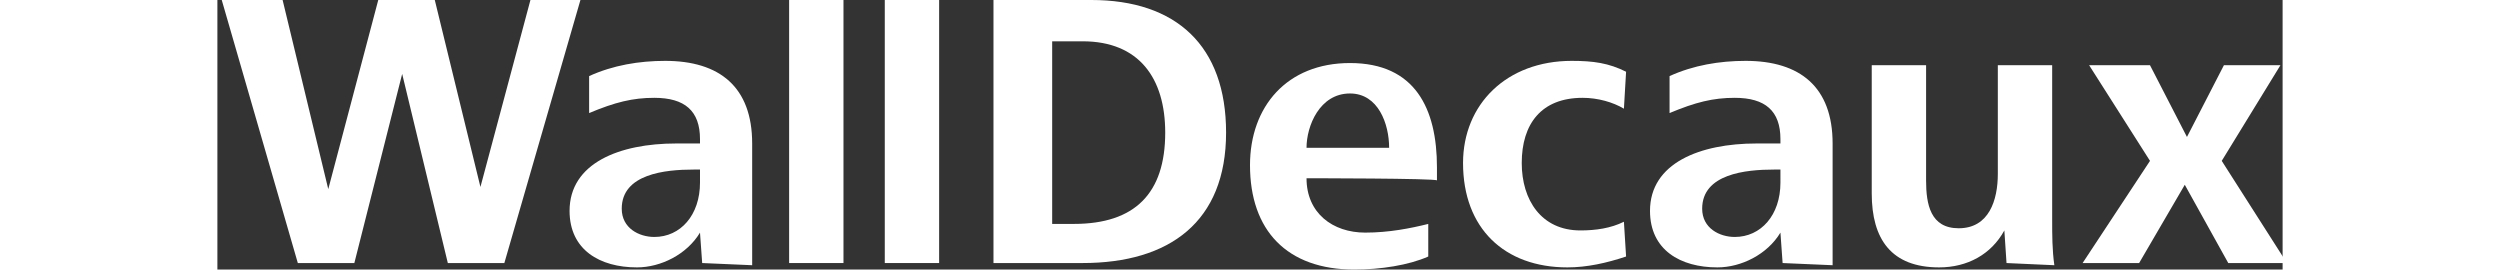
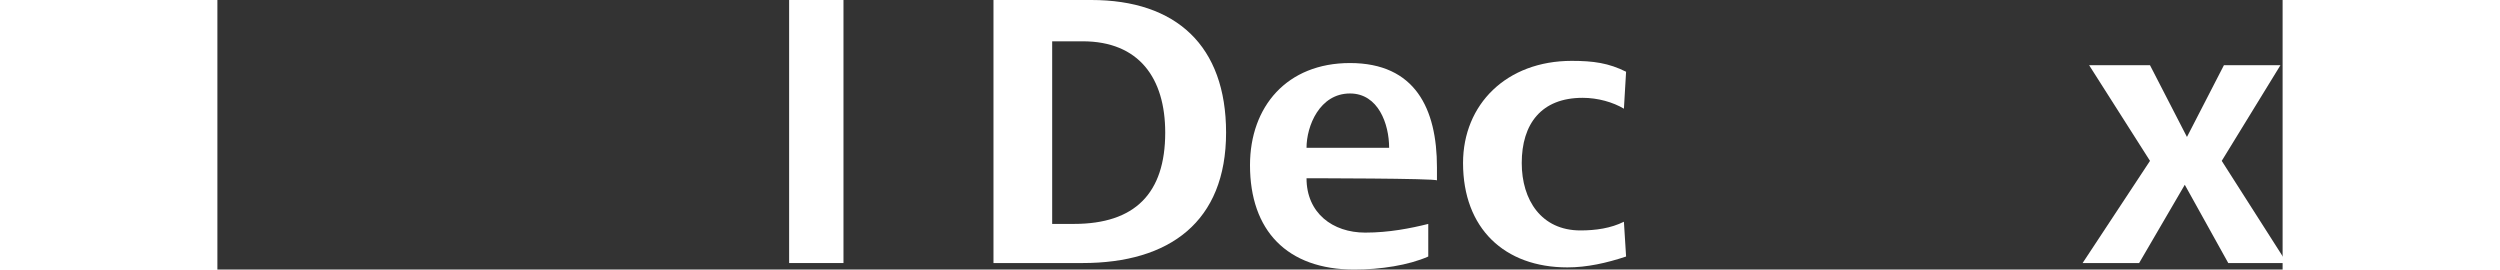
<svg xmlns="http://www.w3.org/2000/svg" version="1.1" id="Ebene_1" x="0px" y="0px" viewBox="0 0 95 12.4" style="enable-background:new 0 0 95 12.4;" width="115" xml:space="preserve">
  <rect x="0" y="0" width="95" height="12.4" fill="#333333" stroke="none" />
  <style type="text/css">
	.st0{fill:#FFFFFF;}
</style>
  <g>
-     <polygon class="st0" points="14.4,0 12.1,8.6 10,0 7.4,0 5.1,8.7 3,0 0.2,0 3.7,12.1 6.3,12.1 8.5,3.4 10.6,12.1 13.2,12.1 16.7,0    " />
    <rect x="26.3" class="st0" width="2.5" height="12.1" />
-     <rect x="30.7" class="st0" width="2.5" height="12.1" />
    <g>
      <path class="st0" d="M39.8,1.9h-1.4v8.4h1c2.8,0,4.2-1.4,4.2-4.2C43.6,3.6,42.4,1.9,39.8,1.9 M39.8,12.1h-4.1V0h4.5    c3.9,0,6.2,2.1,6.2,6.1C46.4,10.2,43.8,12.1,39.8,12.1" />
      <path class="st0" d="M52.1,4.3c-1.4,0-2,1.5-2,2.5h3.8C53.9,5.7,53.4,4.3,52.1,4.3 M50.1,8.2c0,1.6,1.2,2.5,2.7,2.5    c1.1,0,2.1-0.2,2.9-0.4l0,1.5c-0.9,0.4-2.2,0.6-3.4,0.6c-3.1,0-4.8-1.8-4.8-4.8c0-2.7,1.7-4.7,4.6-4.7c3,0,4,2.1,4,4.8v0.6    C56.1,8.2,50.1,8.2,50.1,8.2z" />
      <path class="st0" d="M62.1,12.3c-2.9,0-4.8-1.8-4.8-4.8c0-2.7,2-4.7,5-4.7c1,0,1.7,0.1,2.5,0.5L64.7,5c-0.5-0.3-1.2-0.5-1.9-0.5    c-1.9,0-2.8,1.2-2.8,3c0,1.7,0.9,3.1,2.7,3.1c0.7,0,1.4-0.1,2-0.4l0.1,1.6C63.9,12.1,63,12.3,62.1,12.3" />
-       <path class="st0" d="M82.3,12.1l-0.1-1.5c-0.6,1.1-1.7,1.7-3,1.7c-2.2,0-3.1-1.3-3.1-3.4V3h2.5v5.3c0,1.1,0.2,2.2,1.5,2.2    c1.4,0,1.8-1.3,1.8-2.5V3h2.5v7.1c0,0.7,0,1.4,0.1,2.1L82.3,12.1L82.3,12.1z" />
    </g>
    <polygon class="st0" points="92.3,3 90.6,6.3 88.9,3 86.1,3 88.9,7.4 85.8,12.1 88.4,12.1 90.5,8.5 92.5,12.1 95.2,12.1 92.2,7.4   94.9,3  " />
    <g>
-       <path class="st0" d="M71.9,7.8h-0.3c-1.3,0-3.3,0.2-3.3,1.8c0,0.9,0.8,1.3,1.5,1.3c1.2,0,2.1-1,2.1-2.5L71.9,7.8L71.9,7.8z     M72,12.1l-0.1-1.4c-0.6,1-1.8,1.6-2.9,1.6c-1.7,0-3.1-0.8-3.1-2.6c0-2.2,2.3-3.1,4.9-3.1c0.3,0,0.8,0,1.1,0V6.4    c0-1.3-0.7-1.9-2.1-1.9c-1,0-1.8,0.2-3,0.7V3.5c1.1-0.5,2.3-0.7,3.5-0.7c2.5,0,4,1.2,4,3.8V10v2.2L72,12.1L72,12.1z" />
-       <path class="st0" d="M22.2,7.8h-0.3c-1.3,0-3.3,0.2-3.3,1.8c0,0.9,0.8,1.3,1.5,1.3c1.2,0,2.1-1,2.1-2.5V7.8z M22.3,12.1l-0.1-1.4    c-0.6,1-1.8,1.6-2.9,1.6c-1.7,0-3.1-0.8-3.1-2.6c0-2.2,2.3-3.1,4.9-3.1c0.3,0,0.8,0,1.1,0V6.4c0-1.3-0.7-1.9-2.1-1.9    c-1,0-1.8,0.2-3,0.7V3.5c1.1-0.5,2.3-0.7,3.5-0.7c2.5,0,4,1.2,4,3.8V10v2.2L22.3,12.1L22.3,12.1z" />
-     </g>
+       </g>
  </g>
</svg>